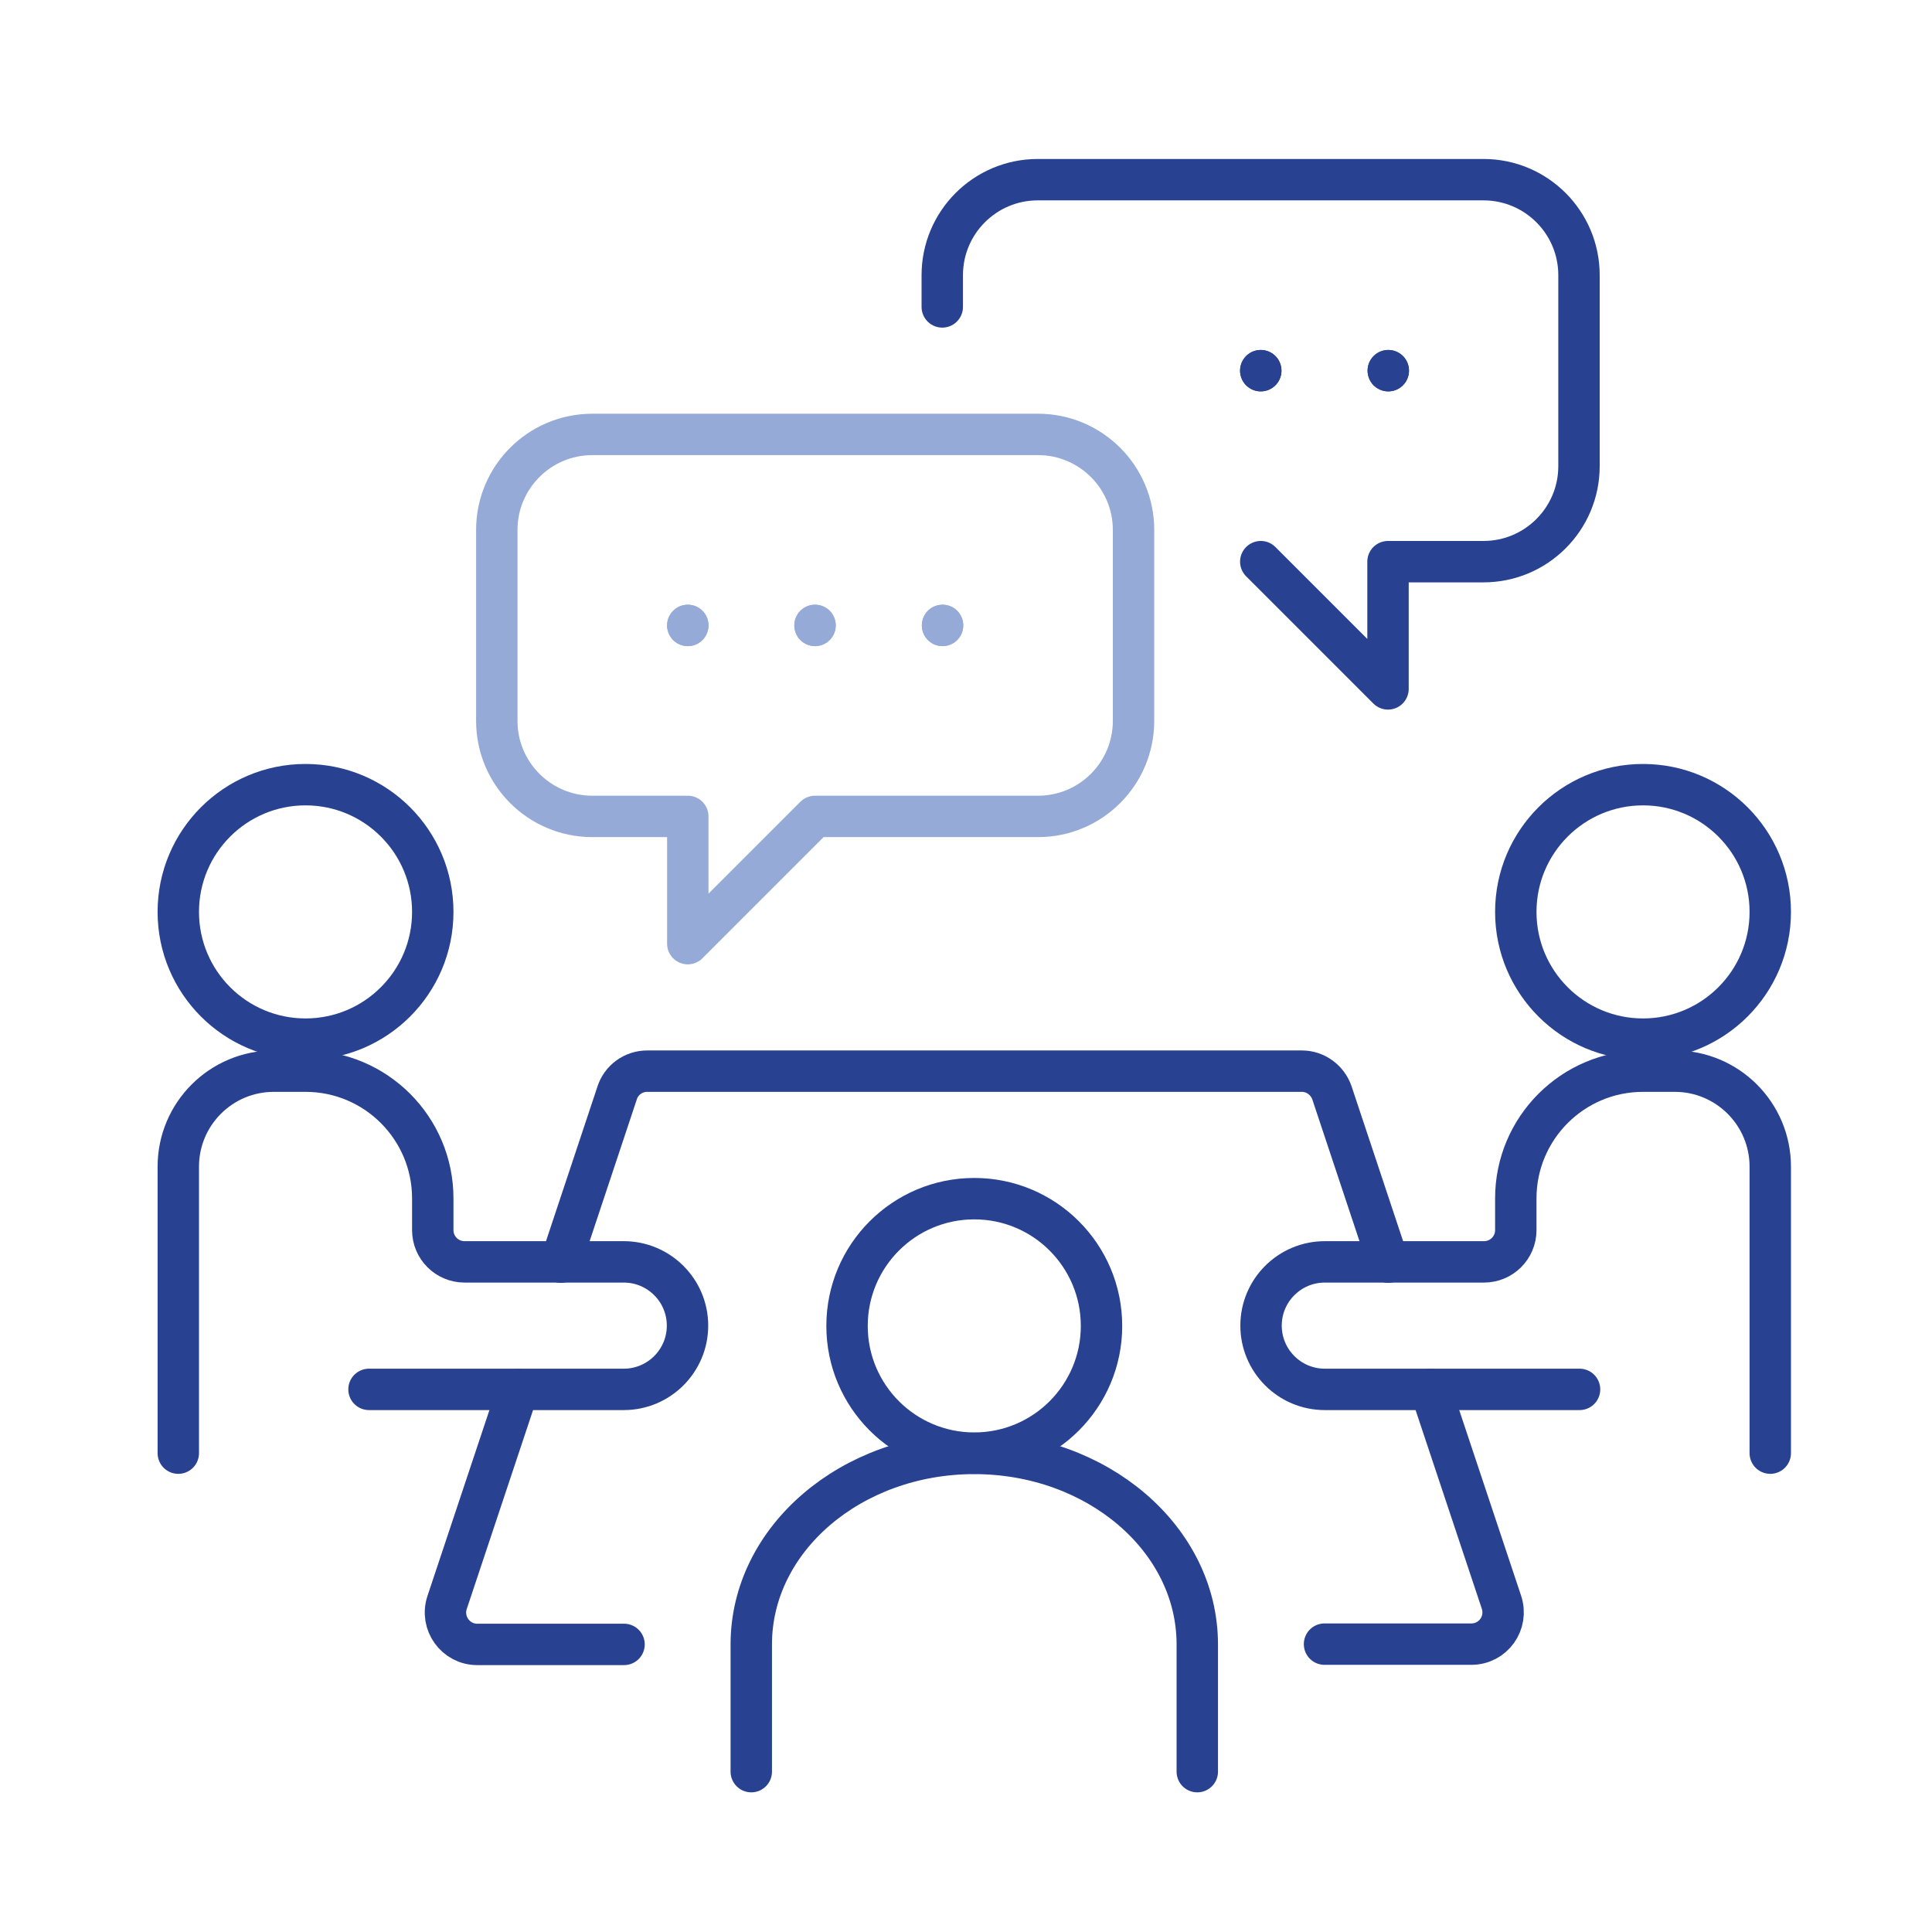
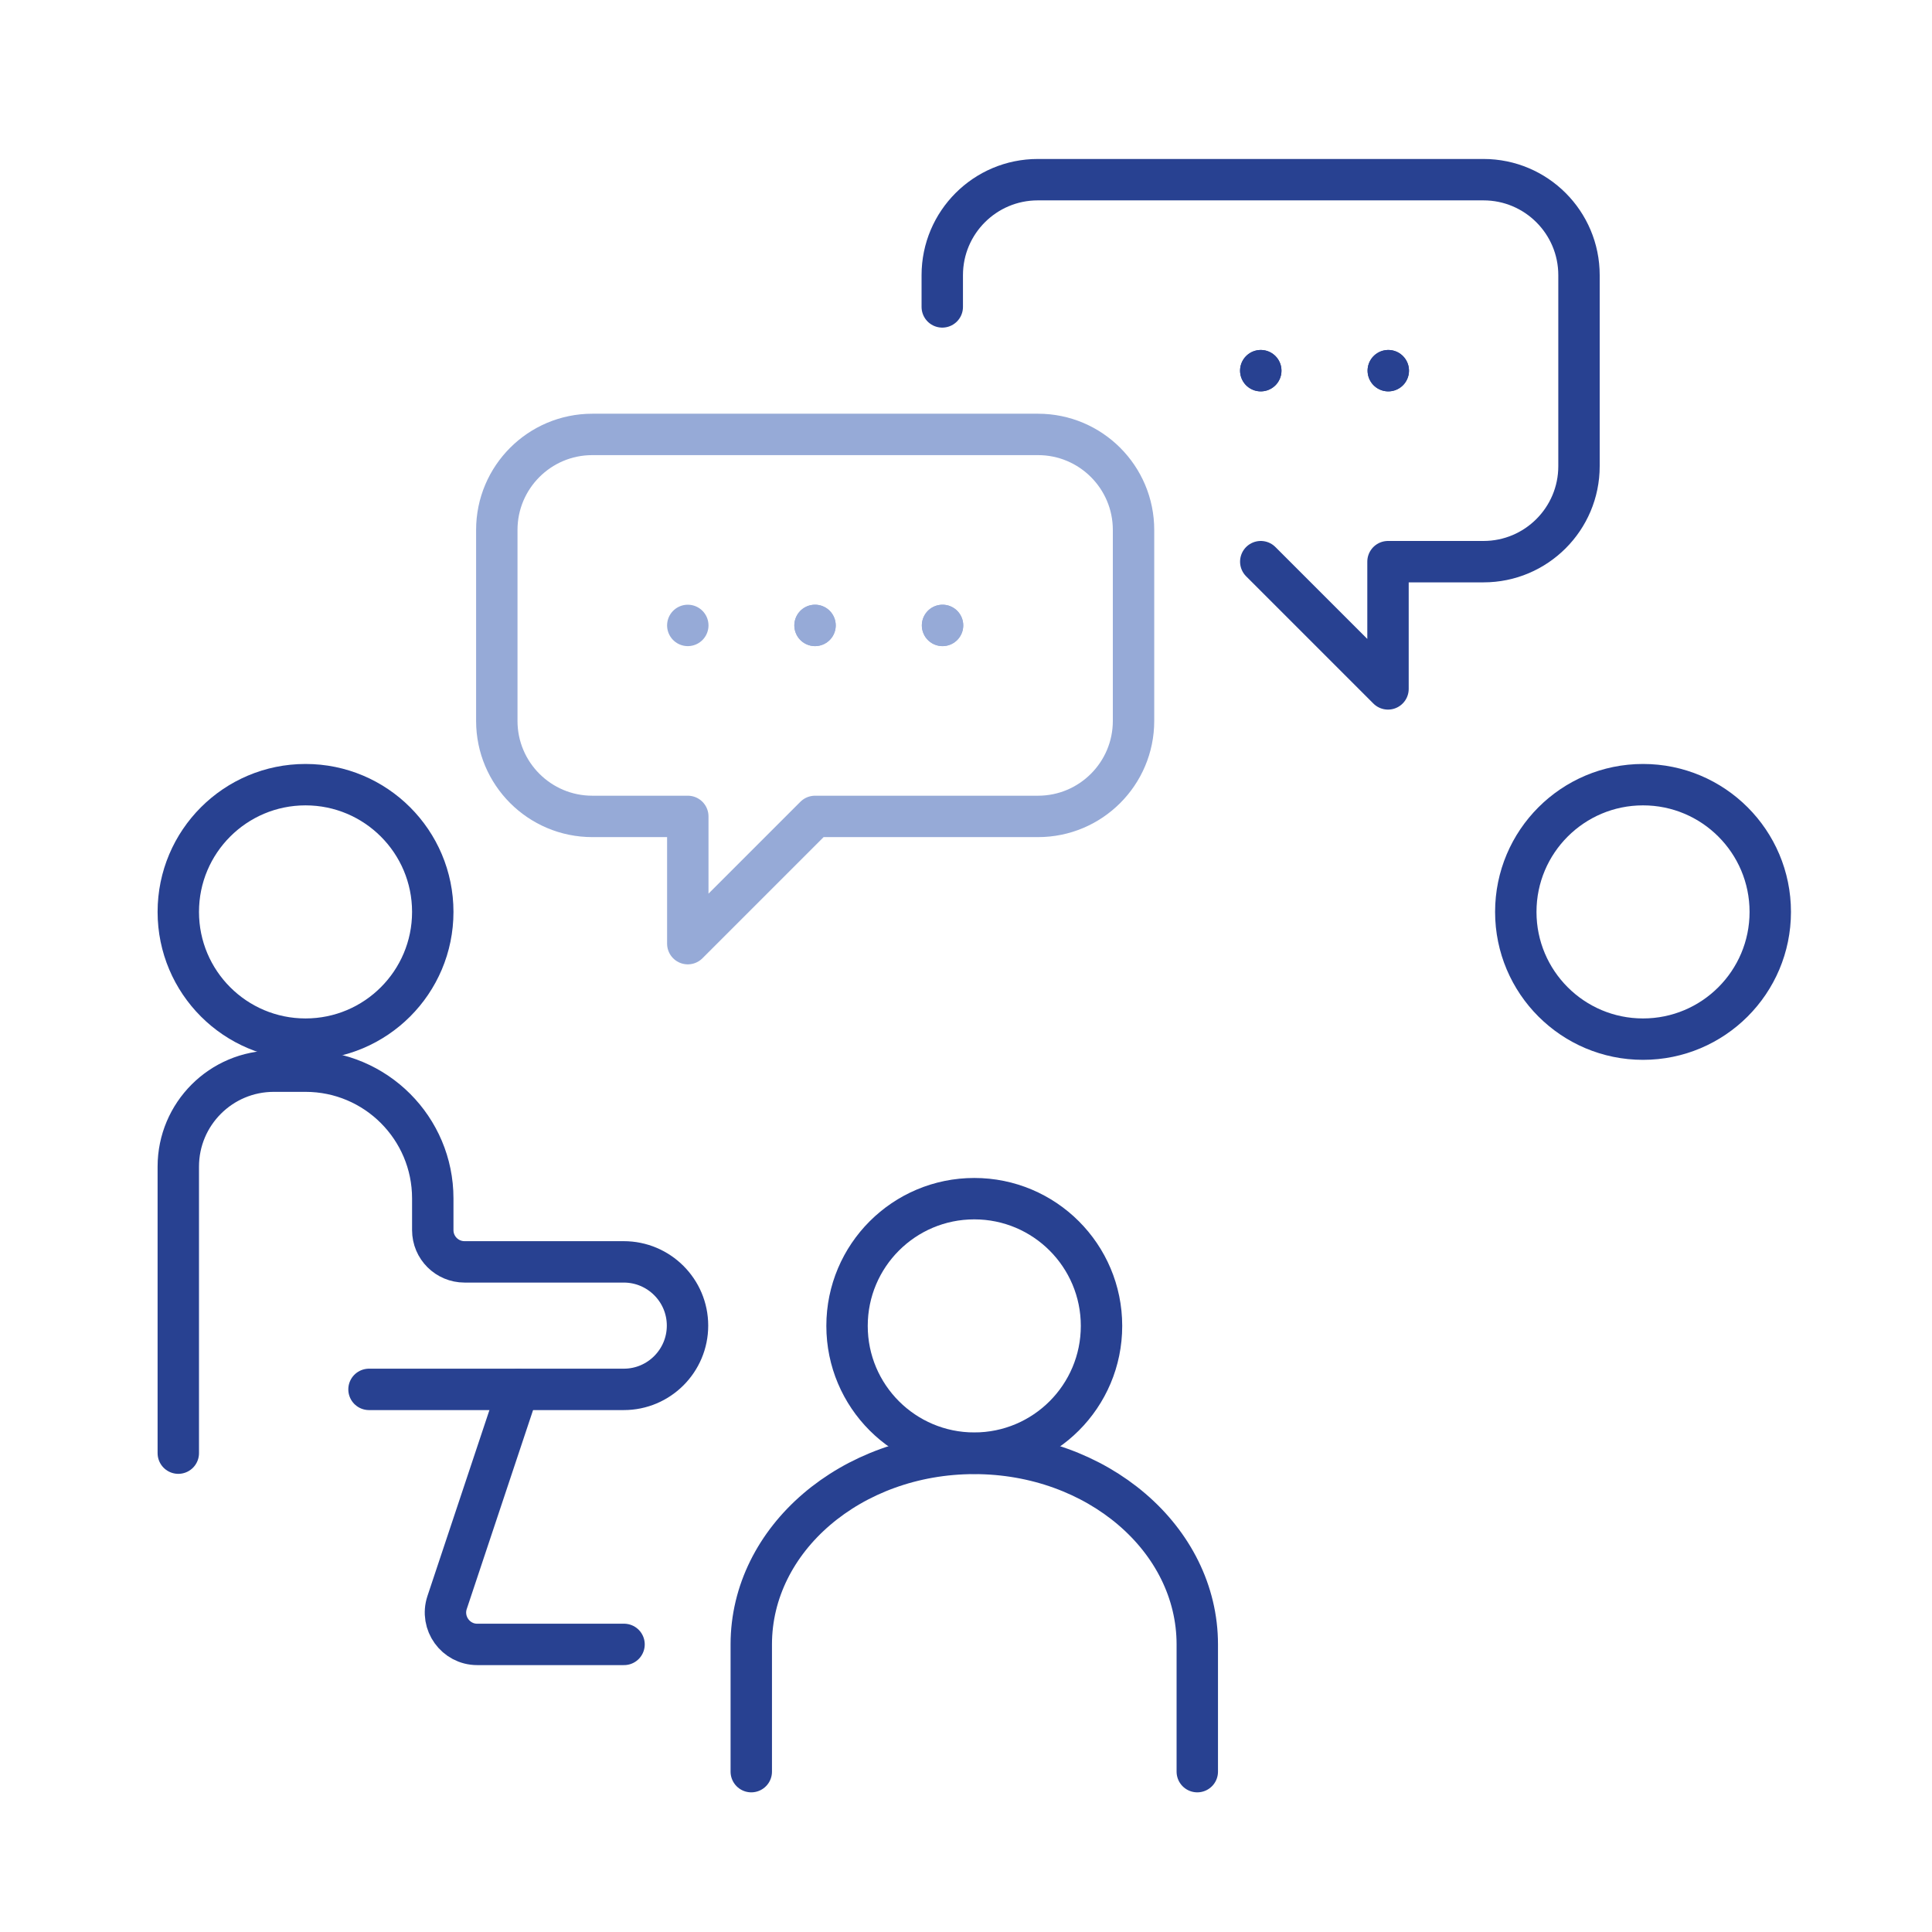
<svg xmlns="http://www.w3.org/2000/svg" id="Work" width="70" height="70" viewBox="0 0 70 70">
  <defs>
    <style>
      .cls-1 {
        stroke: #96aad7;
      }

      .cls-1, .cls-2 {
        fill: none;
        stroke-linecap: round;
        stroke-linejoin: round;
        stroke-width: 1.5px;
      }

      .cls-2 {
        stroke: #284191;
      }
    </style>
  </defs>
  <line class="cls-2" x1="50.3" y1="13.43" x2="50.3" y2="13.43" />
  <line class="cls-2" x1="45.68" y1="13.43" x2="45.68" y2="13.43" />
-   <line class="cls-1" x1="24.92" y1="22.66" x2="24.92" y2="22.66" />
  <line class="cls-1" x1="29.53" y1="22.66" x2="29.53" y2="22.66" />
  <line class="cls-1" x1="34.15" y1="22.66" x2="34.15" y2="22.66" />
  <path class="cls-2" d="m6.46,52.65v-10.38c0-1.91,1.55-3.46,3.46-3.46h1.15c2.55,0,4.61,2.07,4.61,4.61v1.15c0,.64.52,1.15,1.15,1.15h5.77c1.27,0,2.31,1.03,2.31,2.31h0c0,1.27-1.03,2.31-2.31,2.31h-9.23" />
-   <path class="cls-2" d="m64.14,52.65v-10.38c0-1.91-1.55-3.46-3.46-3.46h-1.15c-2.55,0-4.61,2.07-4.61,4.61v1.15c0,.64-.52,1.15-1.15,1.15h-5.77c-1.27,0-2.31,1.03-2.31,2.31h0c0,1.27,1.03,2.31,2.31,2.31h9.23" />
  <circle class="cls-2" cx="11.07" cy="33.04" r="4.61" />
  <circle class="cls-2" cx="35.3" cy="48.04" r="4.61" />
  <circle class="cls-2" cx="59.53" cy="33.04" r="4.61" />
-   <path class="cls-2" d="m47.99,59.57h5.32c.79,0,1.34-.77,1.09-1.52l-2.57-7.71" />
  <path class="cls-2" d="m18.77,50.35l-2.57,7.71c-.25.75.31,1.52,1.09,1.52h5.32" />
-   <path class="cls-2" d="m50.3,45.73l-2.04-6.13c-.16-.47-.6-.79-1.09-.79h-23.72c-.5,0-.94.32-1.09.79l-2.04,6.13" />
  <path class="cls-2" d="m43.38,64.19v-4.61c0-3.82-3.62-6.92-8.08-6.92s-8.08,3.1-8.08,6.92v4.61" />
  <path class="cls-2" d="m45.68,20.35l4.61,4.61v-4.61h3.46c1.91,0,3.46-1.55,3.46-3.46v-6.92c0-1.91-1.55-3.46-3.46-3.46h-16.15c-1.91,0-3.46,1.55-3.46,3.46v1.15" />
  <line class="cls-2" x1="50.3" y1="13.43" x2="50.3" y2="13.43" />
  <line class="cls-2" x1="45.68" y1="13.43" x2="45.68" y2="13.43" />
  <path class="cls-1" d="m41.07,19.2v6.92c0,1.91-1.55,3.46-3.46,3.46h-8.08l-4.61,4.61v-4.61h-3.46c-1.91,0-3.46-1.55-3.46-3.46v-6.92c0-1.91,1.55-3.46,3.46-3.46h16.15c1.91,0,3.46,1.55,3.46,3.46Z" />
  <line class="cls-1" x1="24.92" y1="22.66" x2="24.92" y2="22.66" />
  <line class="cls-1" x1="29.53" y1="22.66" x2="29.53" y2="22.66" />
  <line class="cls-1" x1="34.15" y1="22.66" x2="34.15" y2="22.66" />
</svg>